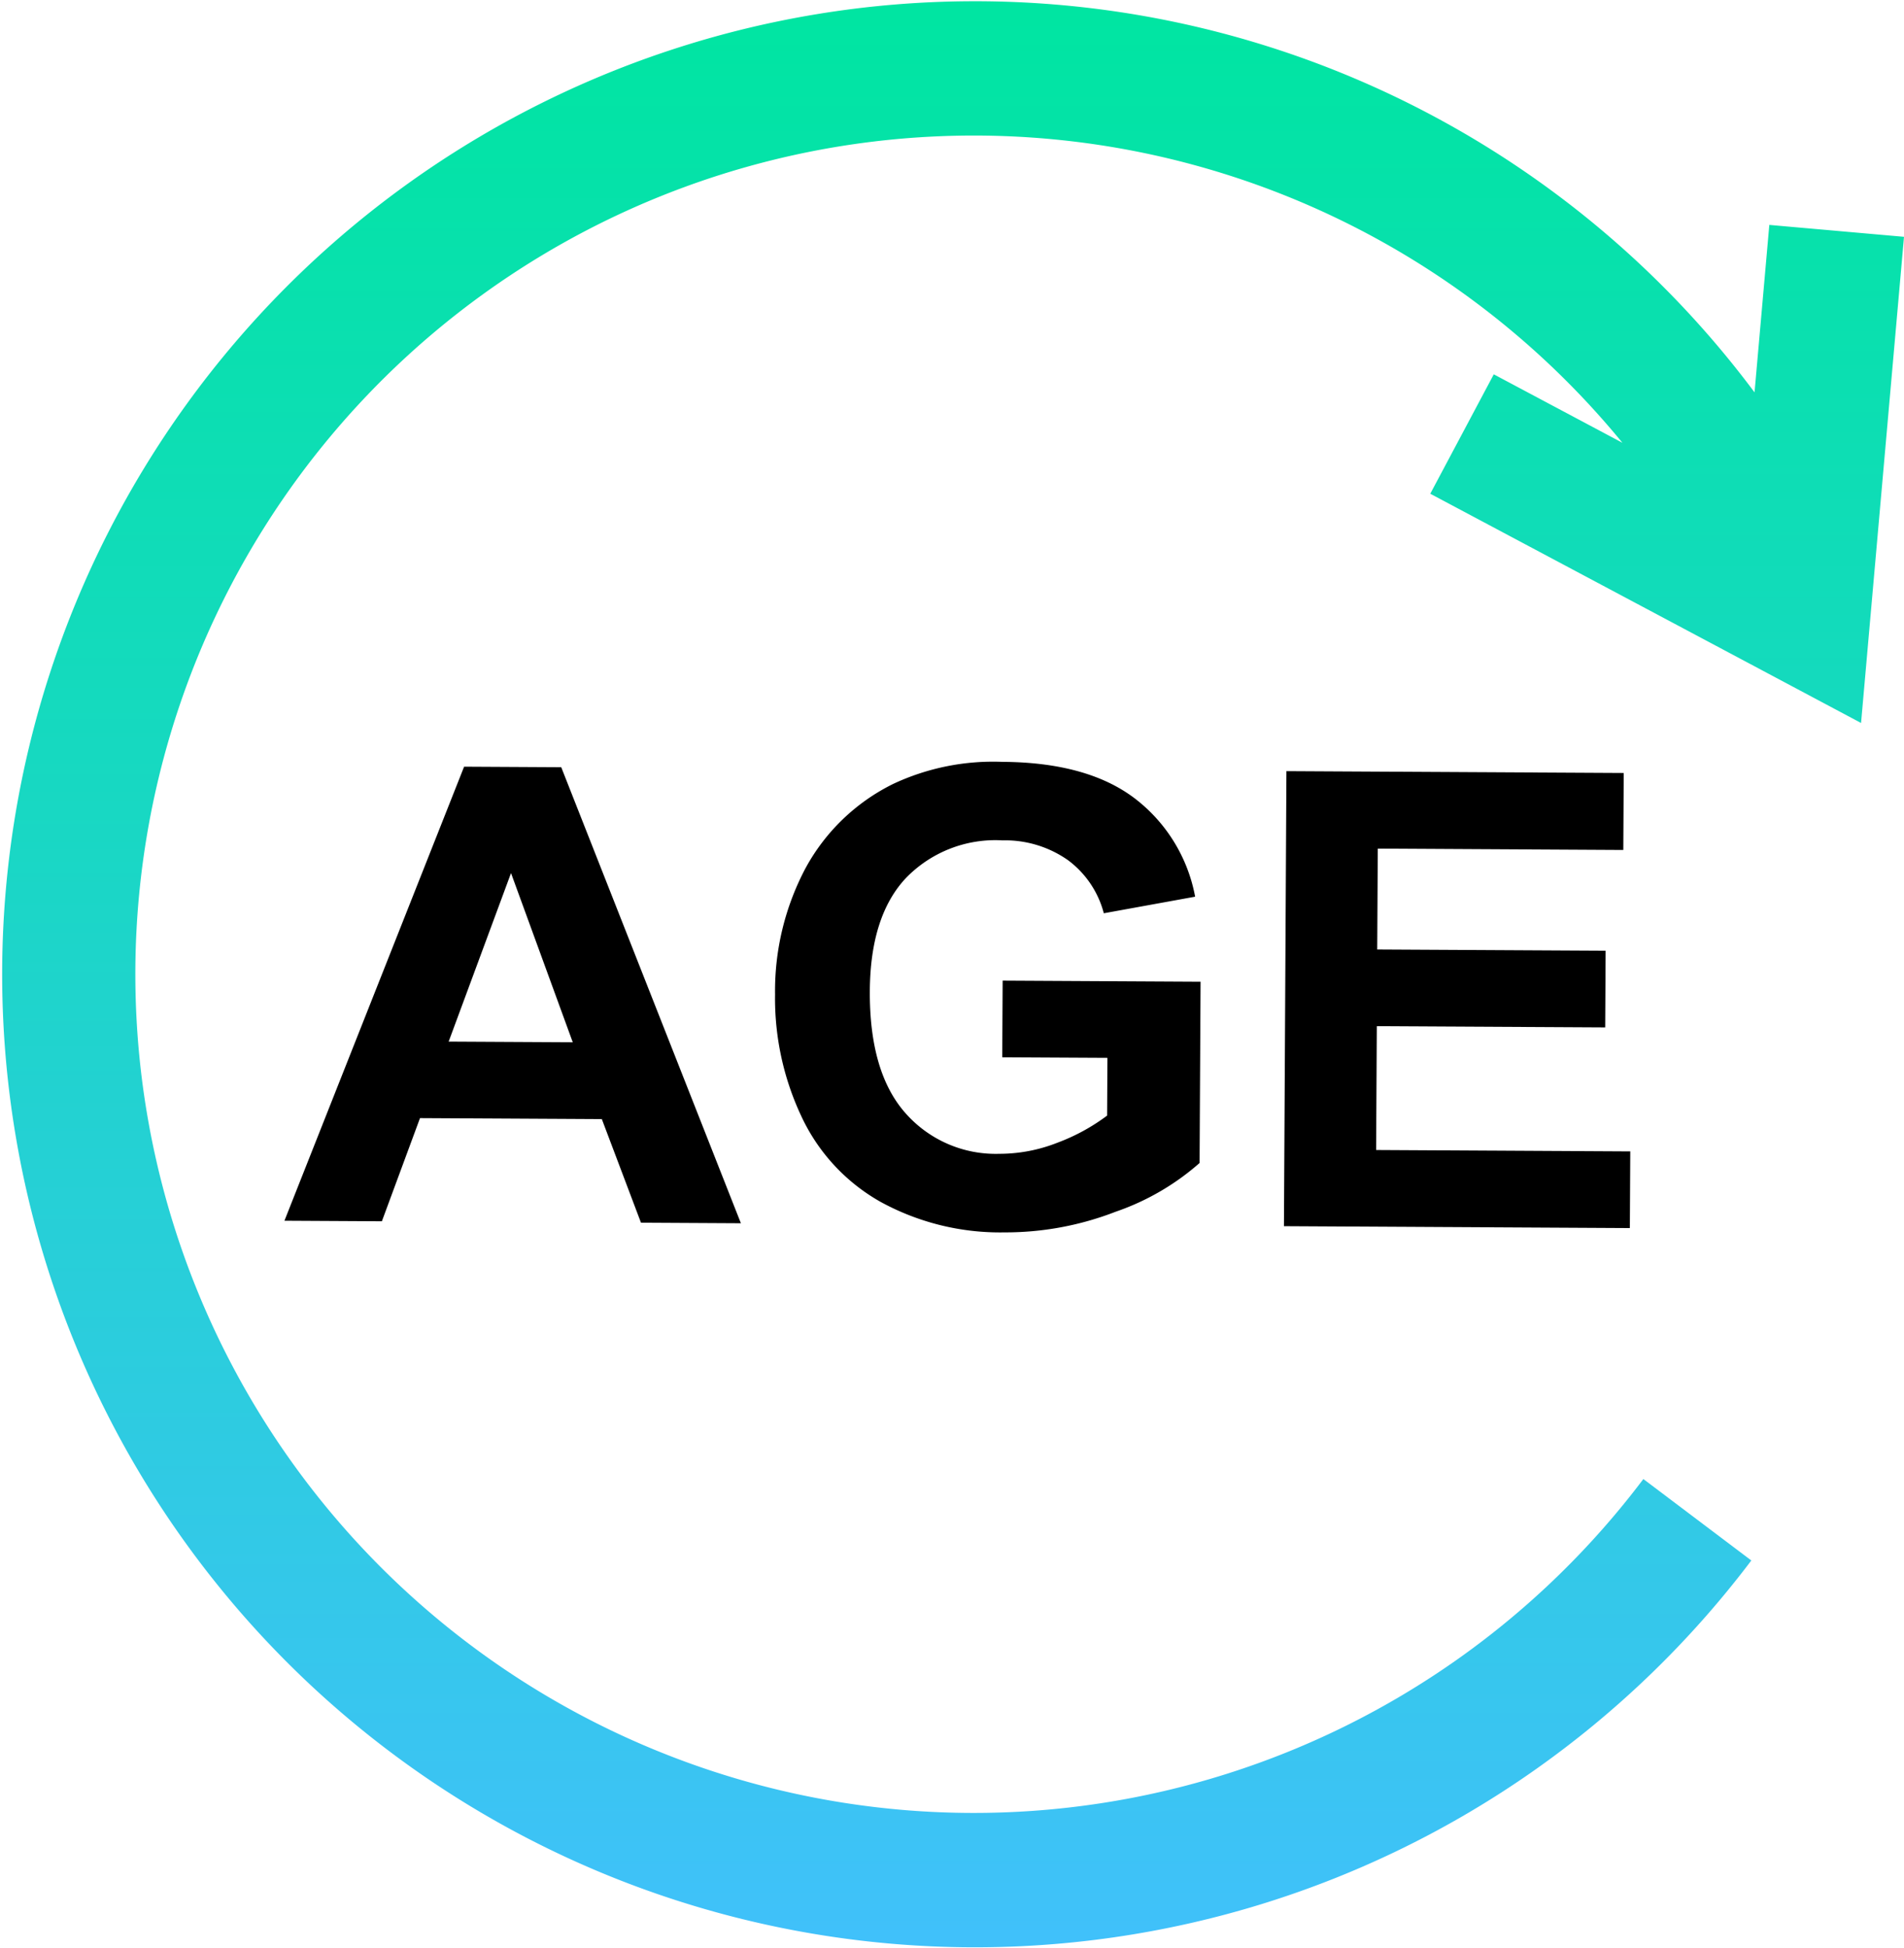
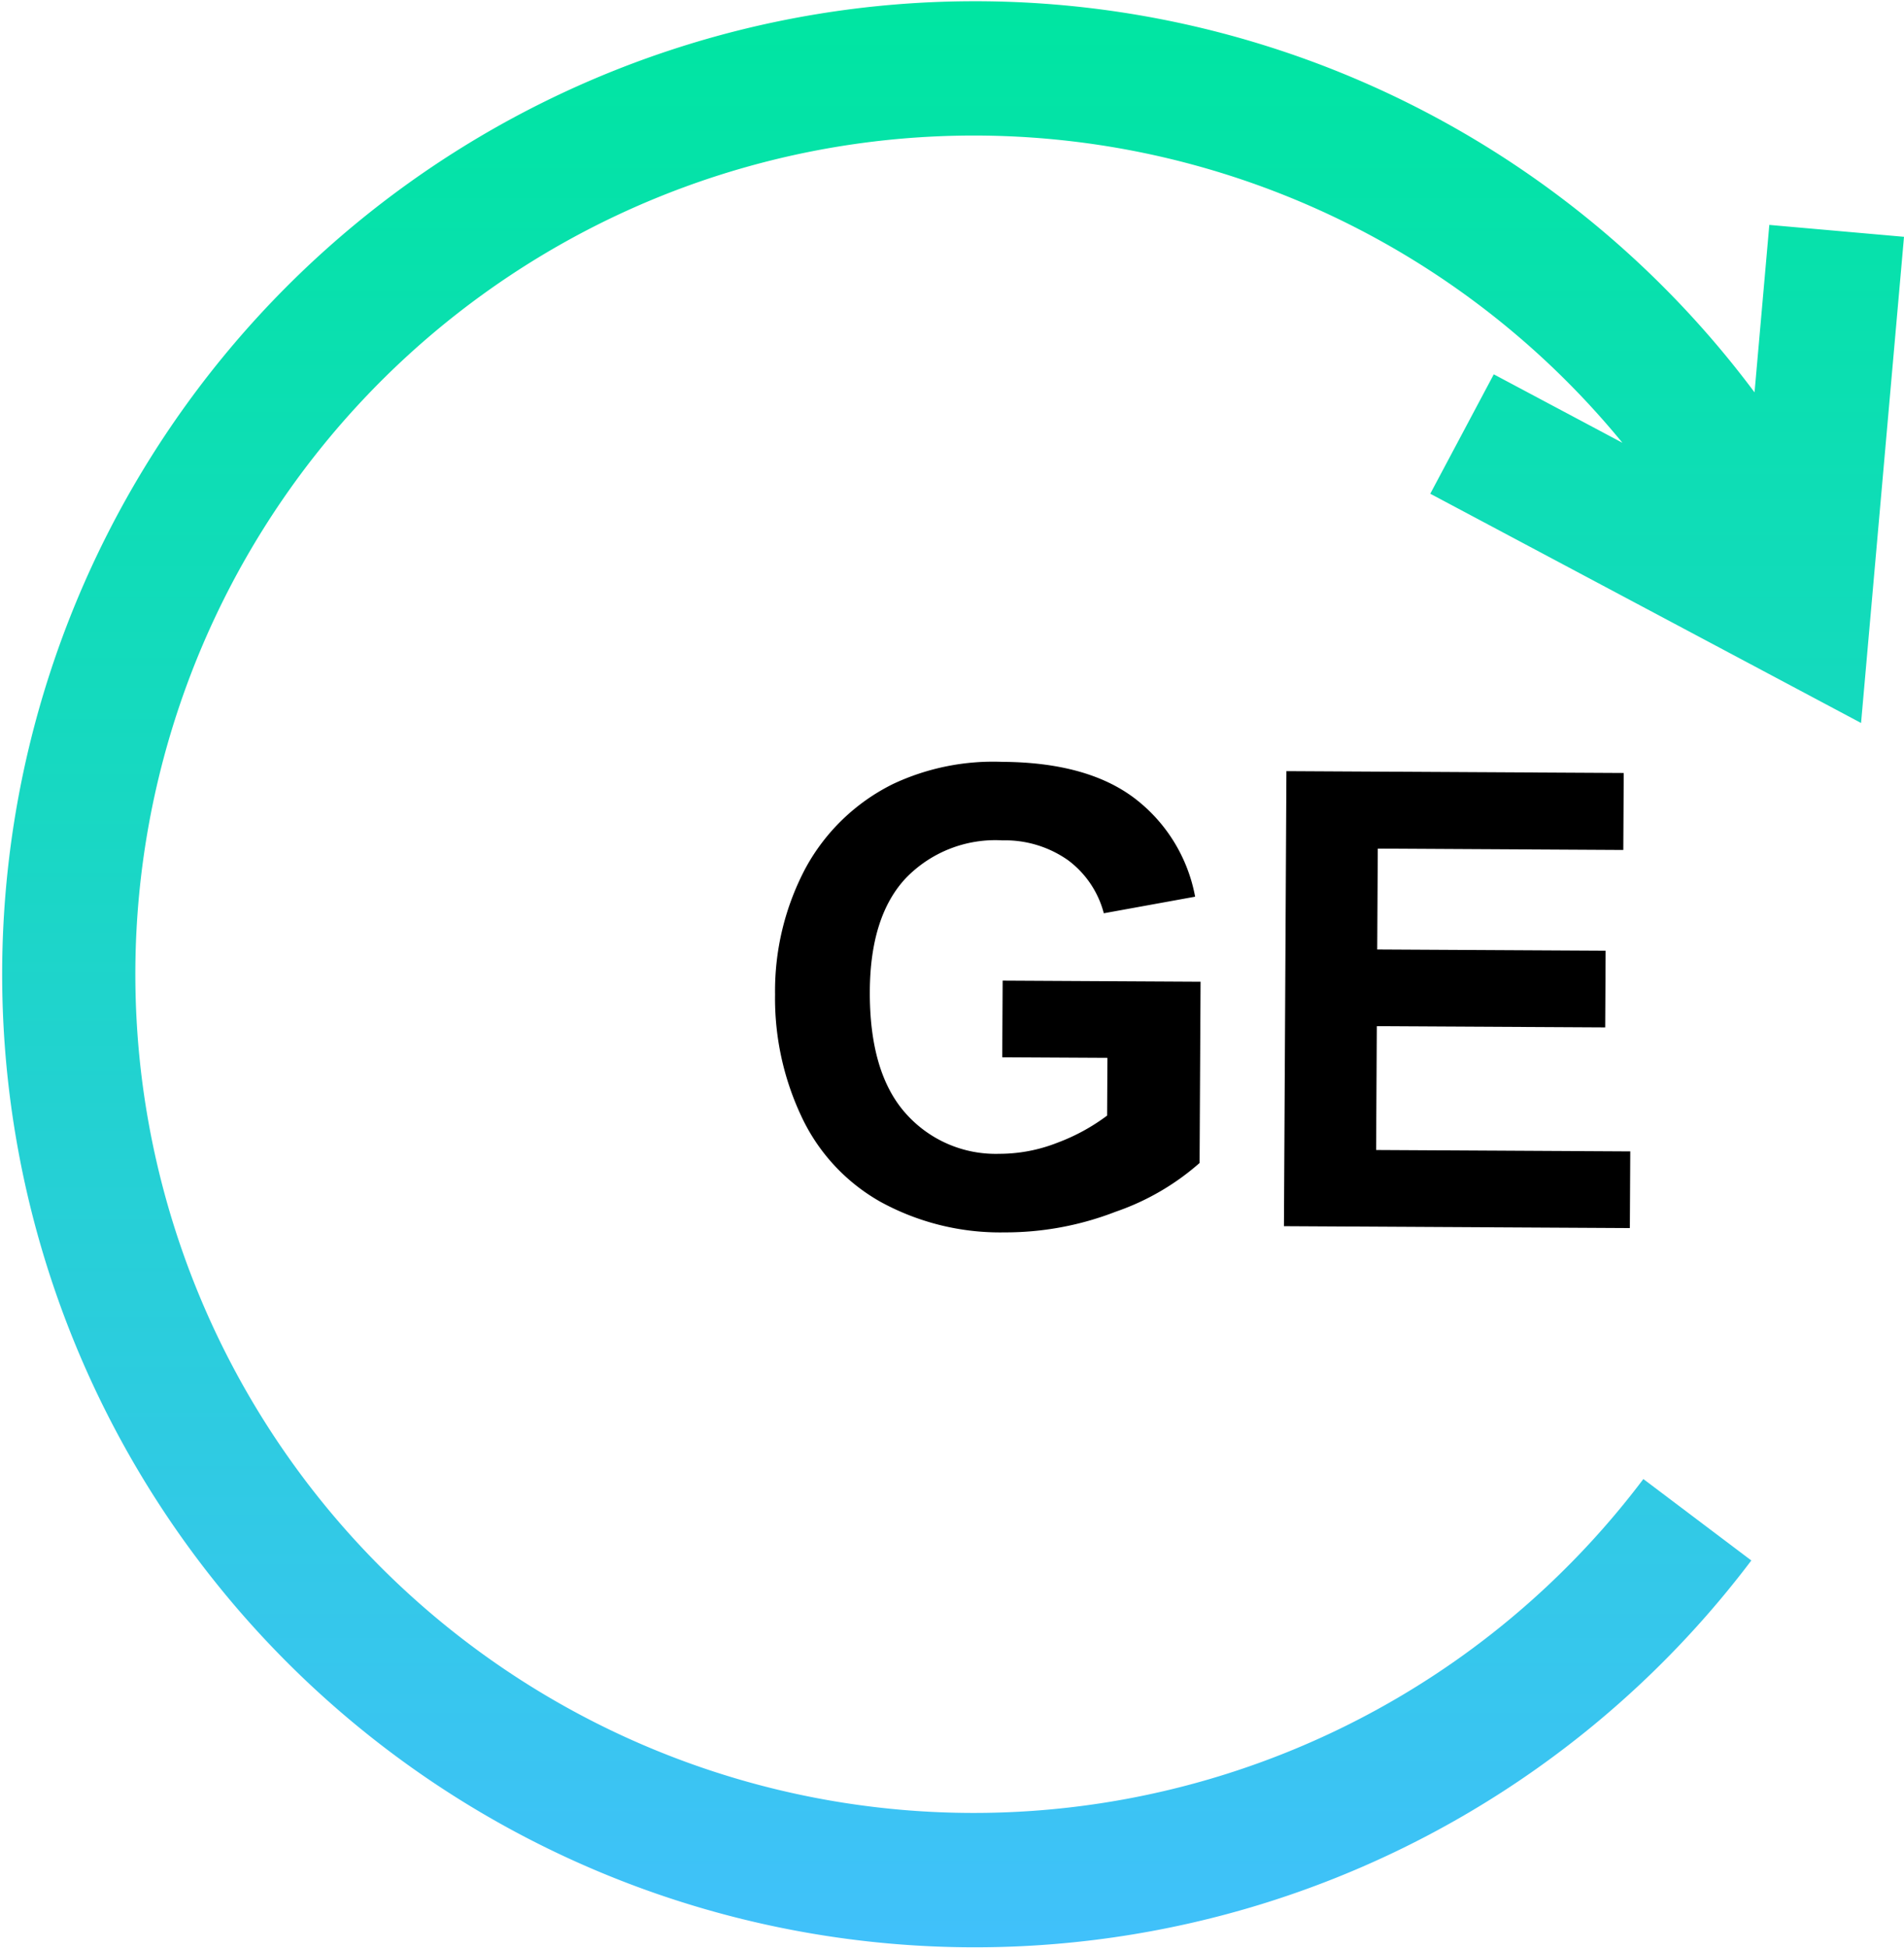
<svg xmlns="http://www.w3.org/2000/svg" width="110.637" height="113.172" viewBox="0 0 110.637 113.172">
  <defs>
    <linearGradient id="linear-gradient" x1="0.5" x2="0.5" y2="1" gradientUnits="objectBoundingBox">
      <stop offset="0" stop-color="#00e5a2" />
      <stop offset="0.383" stop-color="#16d9c0" />
      <stop offset="1" stop-color="#40c1fa" />
    </linearGradient>
  </defs>
  <g id="グループ_6181" data-name="グループ 6181" transform="translate(-340.598 -6456.627)">
    <path id="パス_20102" data-name="パス 20102" d="M110.637,13.758l-7.826-.691-.859,9.727a56.524,56.524,0,1,0-.187,67.856l-6.273-4.731a48.72,48.72,0,1,1-1.217-60.195L86.8,21.747,83.11,28.683,108.142,42Z" transform="translate(340.598 6456.625)" fill="url(#linear-gradient)" />
-     <path id="パス_20103" data-name="パス 20103" d="M210.4,593.217l5.662.031,2.215-5.992,10.566.058,2.275,6.017,5.806.032-10.44-26.491-5.644-.031Zm16.754-10.367-7.212-.039,3.624-9.789Z" transform="translate(146.726 5934.323)" />
    <path id="パス_20104" data-name="パス 20104" d="M586.405,567.834a6.351,6.351,0,0,1,3.843,1.148,5.6,5.6,0,0,1,2.084,3.086l5.306-.963a9.325,9.325,0,0,0-3.53-5.726q-2.757-2.08-7.679-2.107a13.674,13.674,0,0,0-6.336,1.282A11.66,11.66,0,0,0,575,569.448a15.216,15.216,0,0,0-1.771,7.329,16.078,16.078,0,0,0,1.512,7.049,11.061,11.061,0,0,0,4.607,5,14.466,14.466,0,0,0,7.221,1.779,17.692,17.692,0,0,0,6.453-1.2,14.481,14.481,0,0,0,4.875-2.831l.057-10.53-11.5-.063-.024,4.453,6.112.033-.018,3.354a11.516,11.516,0,0,1-2.9,1.58,9.186,9.186,0,0,1-3.366.64,6.984,6.984,0,0,1-5.469-2.383q-2.079-2.365-2.053-7.07.024-4.363,2.1-6.57a7.233,7.233,0,0,1,5.575-2.187" transform="translate(-187.594 5937.611)" />
    <path id="パス_20105" data-name="パス 20105" d="M969.309,574.739l.024-4.472-19.6-.107-.144,26.433,20.1.11.024-4.454-14.767-.081.039-7.194,13.271.072.024-4.454-13.271-.072.032-5.86Z" transform="translate(-534.384 5931.263)" />
  </g>
</svg>